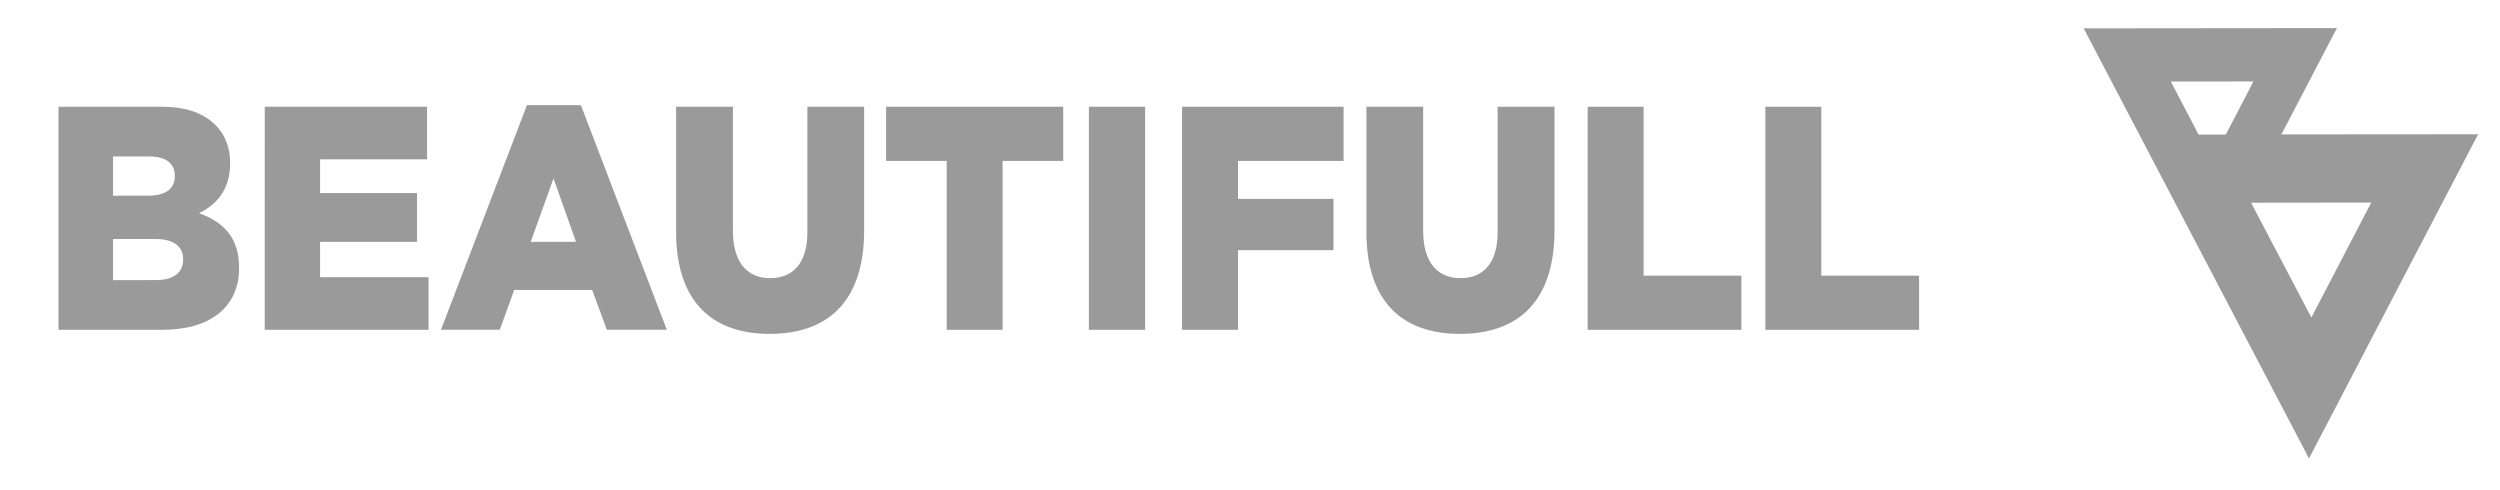
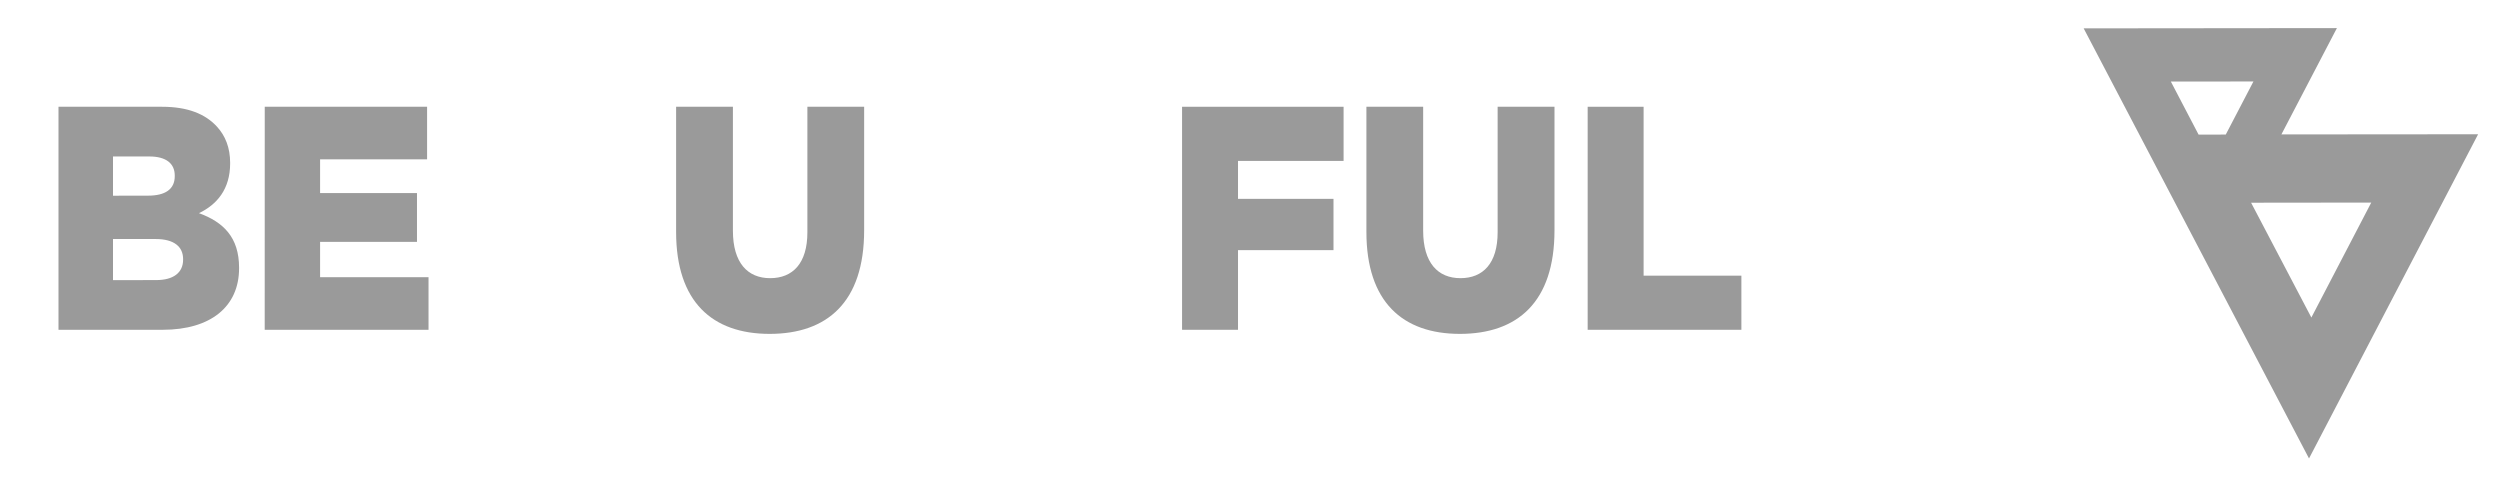
<svg xmlns="http://www.w3.org/2000/svg" version="1.1" id="Capa_1" x="0px" y="0px" width="107.479px" height="21.061px" viewBox="0 0 107.479 21.061" enable-background="new 0 0 107.479 21.061" xml:space="preserve">
  <g>
    <g>
      <g>
        <g>
          <path fill="#9A9A9A" d="M98.081,5.779l2.386-4.571L89.58,1.219l9.688,18.491l7.27-13.938L98.081,5.779z M94.52,5.786      l-1.192-2.28l3.551-0.003l-1.19,2.282L94.52,5.786z M96.778,8.715l5.166-0.006l-2.575,4.942L96.778,8.715z" />
        </g>
      </g>
      <g>
        <path fill="#9A9A9A" d="M2.515,4.59h4.452c1.091,0,1.86,0.302,2.368,0.863c0.348,0.383,0.559,0.889,0.559,1.548v0.025     c0,1.108-0.569,1.769-1.34,2.138c1.054,0.385,1.724,1.042,1.724,2.344v0.027c0,1.643-1.215,2.643-3.284,2.643H2.515V4.59z      M6.371,8.411c0.729,0,1.142-0.273,1.142-0.835V7.548c0-0.521-0.373-0.821-1.092-0.821H4.858v1.687L6.371,8.411L6.371,8.411z      M6.718,12.041c0.732,0,1.154-0.314,1.154-0.876v-0.026c0-0.521-0.372-0.863-1.18-0.863H4.858v1.768L6.718,12.041L6.718,12.041z" />
        <path fill="#9A9A9A" d="M11.382,4.59h6.979v2.26h-4.6v1.451h4.166v2.096h-4.166v1.521h4.662v2.26H11.38L11.382,4.59L11.382,4.59z     " />
-         <path fill="#9A9A9A" d="M22.654,4.521h2.319l3.695,9.655H26.09l-0.633-1.711h-3.35l-0.62,1.711h-2.528L22.654,4.521z      M24.763,10.396L23.796,7.67l-0.979,2.727L24.763,10.396L24.763,10.396z" />
        <path fill="#9A9A9A" d="M29.067,9.973V4.59h2.442v5.328c0,1.383,0.633,2.041,1.6,2.041c0.969,0,1.602-0.631,1.602-1.973V4.59     h2.44v5.313c0,3.097-1.599,4.451-4.064,4.451S29.067,12.973,29.067,9.973z" />
-         <path fill="#9A9A9A" d="M40.699,6.918h-2.604V4.59h7.613v2.328h-2.604v7.26h-2.404V6.918L40.699,6.918z" />
-         <path fill="#9A9A9A" d="M46.813,4.59h2.418v9.588h-2.418V4.59z" />
        <path fill="#9A9A9A" d="M50.819,4.59h6.944v2.328h-4.539v1.631h4.105v2.205h-4.105v3.424h-2.405V4.59z" />
        <path fill="#9A9A9A" d="M58.744,9.973V4.59h2.44v5.328c0,1.383,0.634,2.041,1.603,2.041c0.967,0,1.599-0.631,1.599-1.973V4.59     h2.444v5.313c0,3.097-1.603,4.451-4.068,4.451S58.744,12.973,58.744,9.973z" />
        <path fill="#9A9A9A" d="M68.256,4.59h2.405v7.261h4.204v2.327h-6.609V4.59z" />
-         <path fill="#9A9A9A" d="M75.896,4.59h2.405v7.261h4.204v2.327h-6.609V4.59z" />
      </g>
    </g>
  </g>
</svg>